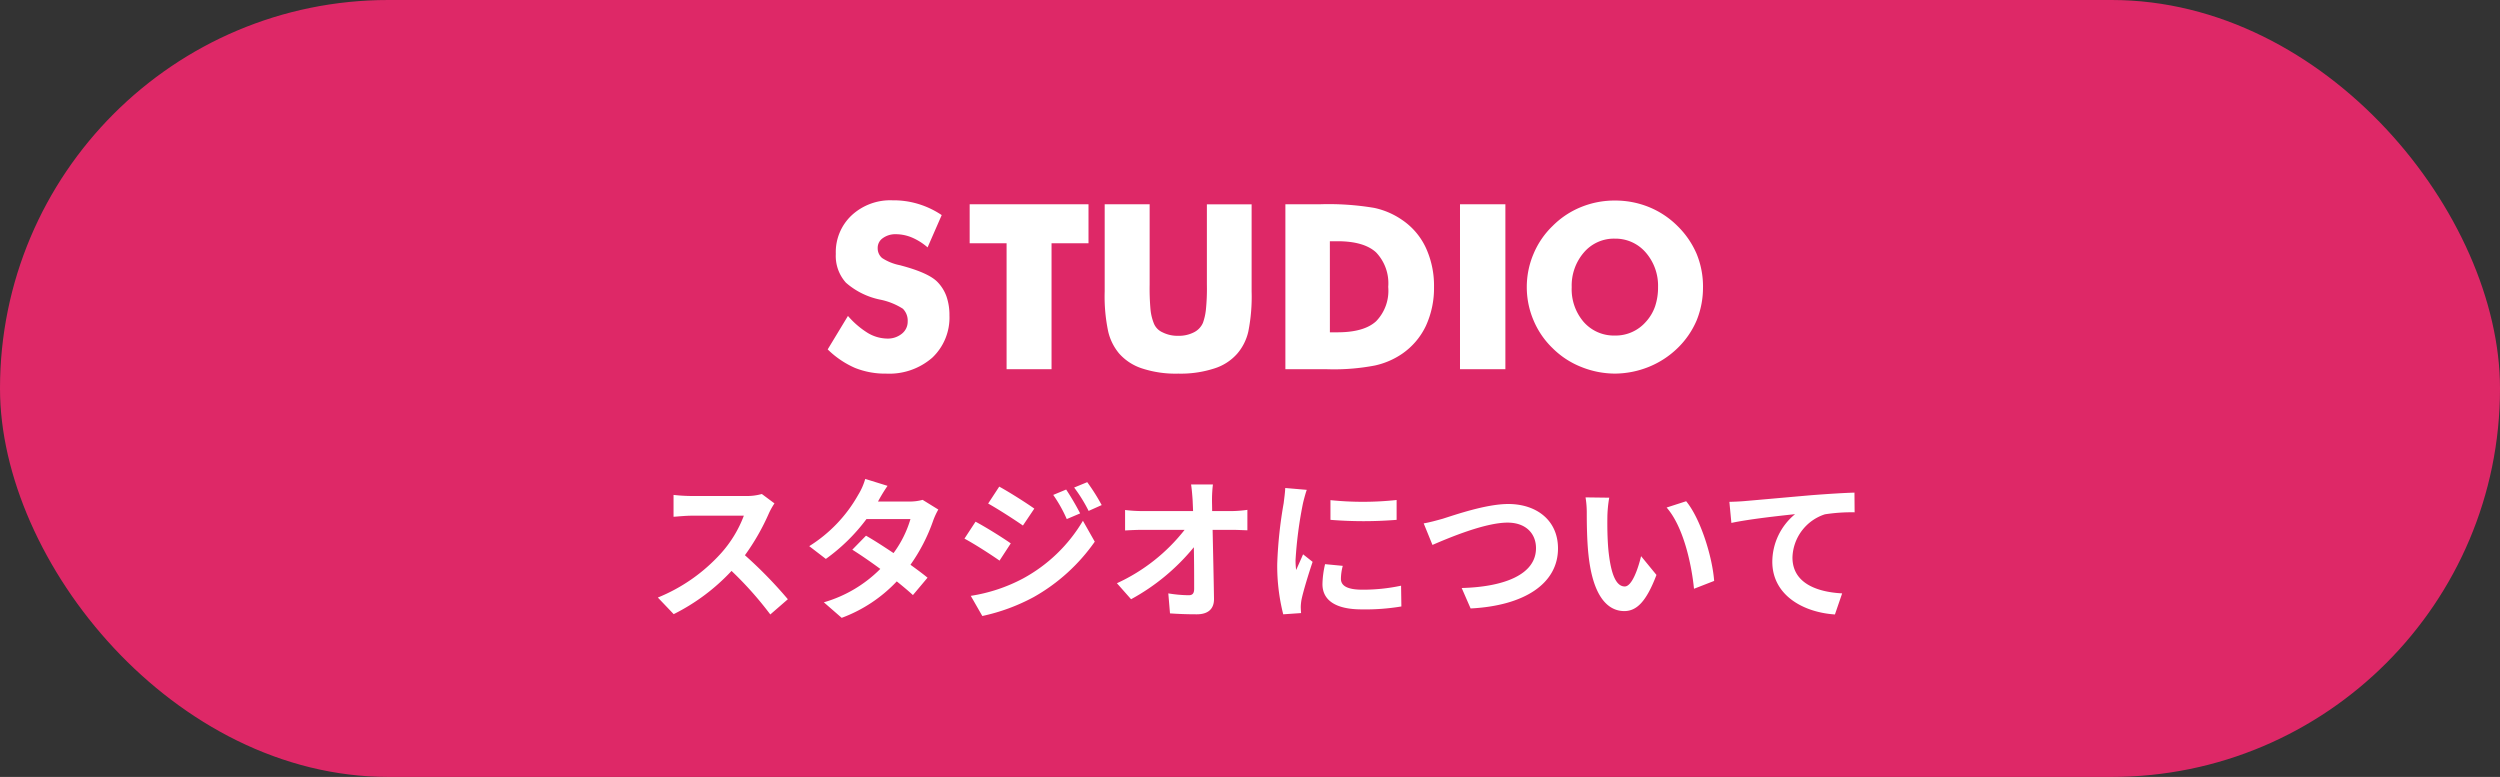
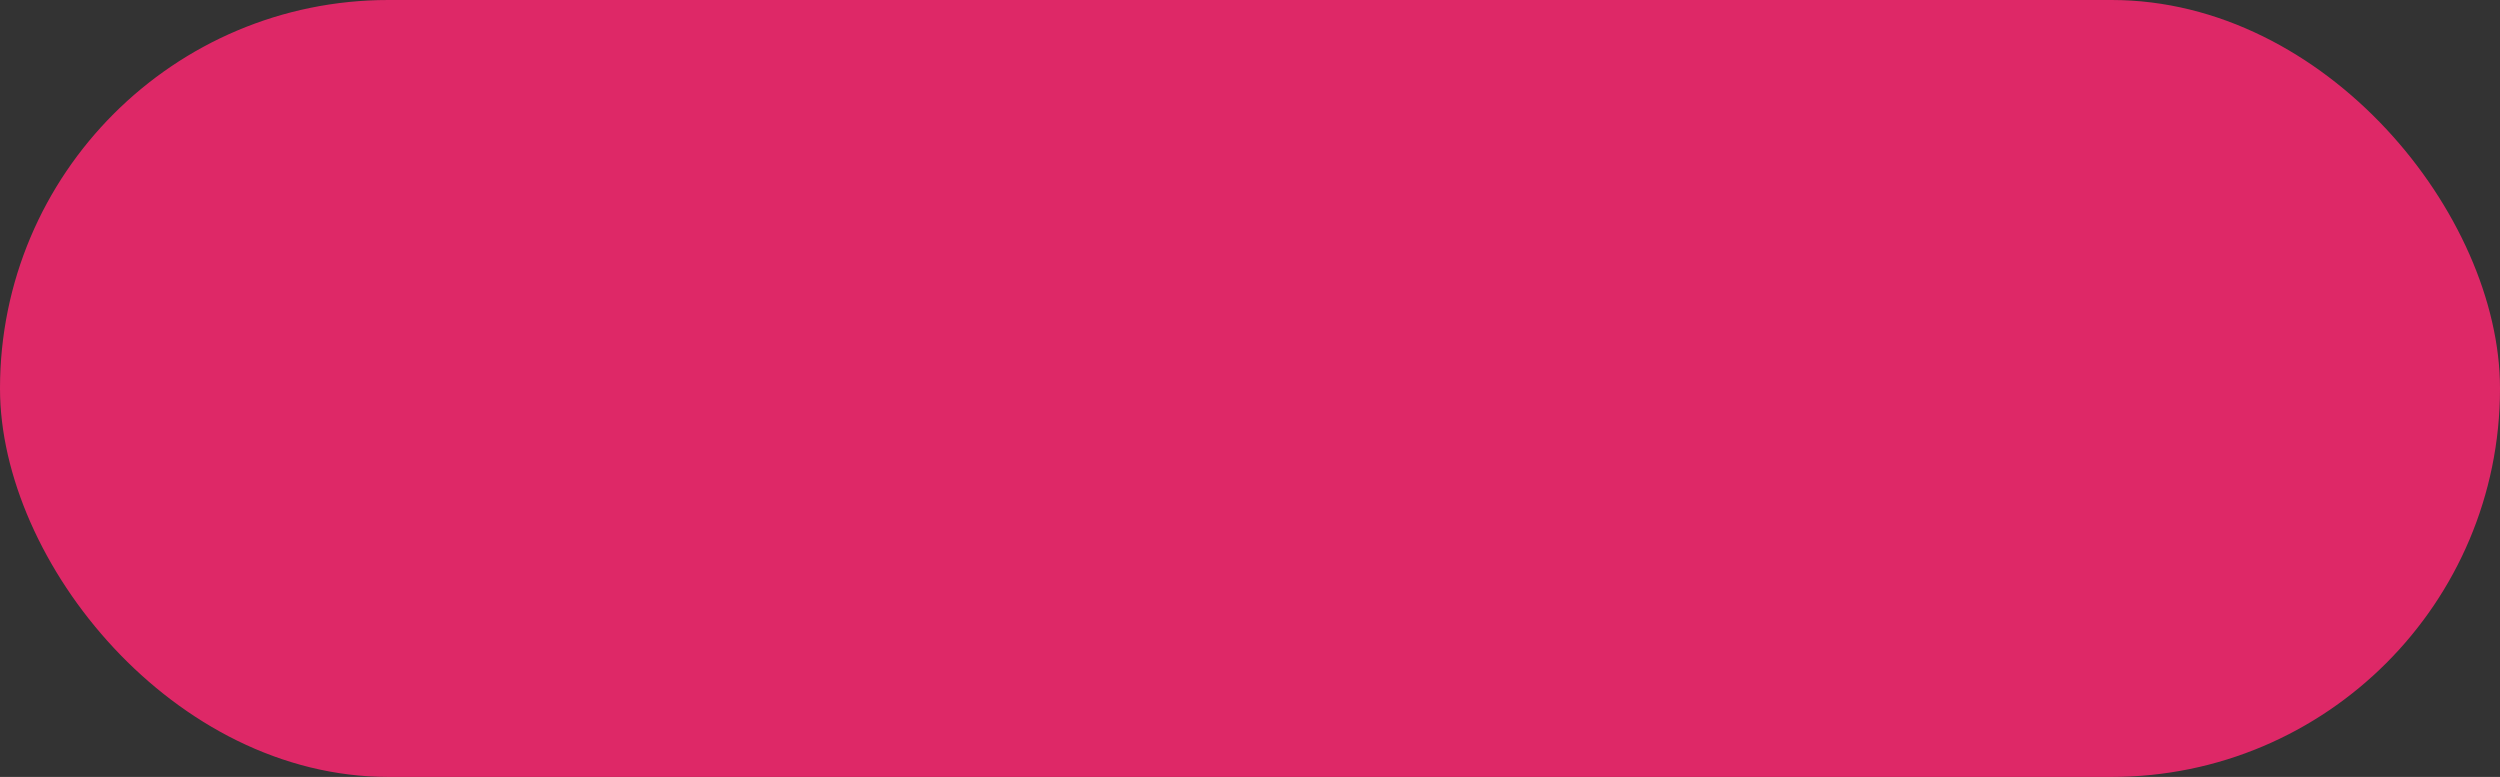
<svg xmlns="http://www.w3.org/2000/svg" width="325" height="101" viewBox="0 0 325 101">
  <rect x="0" y="0" width="325" height="101" fill="#333333" stroke="none" />
  <g id="btn_02_sp" transform="translate(-400 -730)">
    <rect id="長方形_29" data-name="長方形 29" width="325" height="101" rx="50.5" transform="translate(400 730)" fill="#de2867" />
-     <path id="パス_702" data-name="パス 702" d="M16.68-13.56l-1.64-1.22a7.168,7.168,0,0,1-2.06.26H5.92a22.344,22.344,0,0,1-2.36-.14v2.84c.42-.02,1.52-.14,2.36-.14H12.7a15.5,15.5,0,0,1-2.98,4.9,22.42,22.42,0,0,1-8.2,5.74L3.58.84A26.345,26.345,0,0,0,11.1-4.78,45.608,45.608,0,0,1,16.14.88L18.42-1.1a56.224,56.224,0,0,0-5.58-5.72,29.4,29.4,0,0,0,3.14-5.5A9.45,9.45,0,0,1,16.68-13.56Zm14.7-2.28-2.9-.9a8.278,8.278,0,0,1-.92,2.08A18.57,18.57,0,0,1,21.2-8l2.16,1.66a24.055,24.055,0,0,0,5.28-5.18h5.72a14.2,14.2,0,0,1-2.2,4.42c-1.26-.84-2.52-1.66-3.58-2.26L26.8-7.54c1.02.64,2.34,1.54,3.64,2.5A16.991,16.991,0,0,1,23.1-.7l2.32,2.02a18.819,18.819,0,0,0,7.16-4.74c.82.66,1.56,1.28,2.1,1.78l1.9-2.26c-.58-.48-1.36-1.06-2.22-1.68a22.9,22.9,0,0,0,2.96-5.76,9.409,9.409,0,0,1,.66-1.42l-2.04-1.26a6.35,6.35,0,0,1-1.74.22H30.14A21.547,21.547,0,0,1,31.38-15.84Zm23.22.48-1.68.7a18.065,18.065,0,0,1,1.76,3.14l1.74-.74A34.01,34.01,0,0,0,54.6-15.36Zm2.74-.96-1.7.7a19.218,19.218,0,0,1,1.88,3.04l1.7-.76A25.719,25.719,0,0,0,57.34-16.32Zm-11.44.58-1.44,2.2c1.32.74,3.4,2.08,4.52,2.86l1.48-2.2C49.42-13.62,47.22-15.02,45.9-15.74ZM42.2-1.54l1.5,2.62a25.153,25.153,0,0,0,6.68-2.46,24.125,24.125,0,0,0,7.94-7.2L56.78-11.3A20.246,20.246,0,0,1,49-3.8,21.448,21.448,0,0,1,42.2-1.54Zm.62-9.64-1.44,2.2c1.34.72,3.42,2.06,4.56,2.86L47.4-8.36C46.38-9.08,44.18-10.46,42.82-11.18Zm30.86-4.84H70.84c.08.52.14,1.16.2,2.02q.03.66.06,1.44H64.48a19.145,19.145,0,0,1-2.22-.14v2.66c.7-.04,1.56-.08,2.28-.08H70a23.747,23.747,0,0,1-8.8,6.94L63.04-1.1A27.5,27.5,0,0,0,71.2-7.86c.04,2.06.04,4.06.04,5.4,0,.58-.2.84-.7.84a16.988,16.988,0,0,1-2.66-.24L68.1.74c1.14.08,2.26.12,3.48.12,1.52,0,2.26-.74,2.24-2.02-.04-2.7-.12-6.04-.18-8.96h2.58c.54,0,1.3.04,1.94.06v-2.66a15.461,15.461,0,0,1-2.08.16h-2.5c0-.52-.02-1-.02-1.44A17.106,17.106,0,0,1,73.68-16.02Zm15.28,2.04v2.56a53.679,53.679,0,0,0,8.6,0V-14A41.126,41.126,0,0,1,88.96-13.98Zm1.6,8.54-2.3-.22a12.219,12.219,0,0,0-.34,2.6C87.92-1,89.58.22,93.02.22a28.324,28.324,0,0,0,5.16-.38l-.04-2.7a23.642,23.642,0,0,1-5.02.52c-2.04,0-2.8-.54-2.8-1.42A6.789,6.789,0,0,1,90.56-5.44Zm-4.68-9.88-2.8-.24c-.02.64-.14,1.4-.2,1.96a55.77,55.77,0,0,0-.84,7.92A25.566,25.566,0,0,0,82.82.86L85.14.7c-.02-.28-.04-.6-.04-.82a6.035,6.035,0,0,1,.1-.94c.22-1.06.88-3.24,1.44-4.9L85.4-6.94c-.28.66-.6,1.36-.9,2.04a9.65,9.65,0,0,1-.08-1.3,53.047,53.047,0,0,1,.96-7.34C85.46-13.9,85.72-14.9,85.88-15.32Zm15.2,4.36,1.14,2.8c2.08-.9,6.82-2.9,9.76-2.9,2.4,0,3.7,1.44,3.7,3.32,0,3.48-4.24,5.04-9.66,5.18L107.18.1c7.04-.36,11.36-3.26,11.36-7.8,0-3.7-2.84-5.78-6.46-5.78-2.92,0-7,1.44-8.54,1.92C102.82-11.36,101.82-11.08,101.08-10.96ZM125.2-14.3l-3.08-.04a12.157,12.157,0,0,1,.16,2.04c0,1.22.02,3.56.22,5.4.56,5.36,2.46,7.34,4.66,7.34,1.6,0,2.86-1.22,4.18-4.7l-2-2.44c-.38,1.6-1.18,3.94-2.12,3.94-1.26,0-1.86-1.98-2.14-4.86-.12-1.44-.14-2.94-.12-4.24A16.181,16.181,0,0,1,125.2-14.3Zm10,.46-2.54.82c2.18,2.48,3.24,7.34,3.56,10.56l2.62-1.02C138.62-6.54,137.1-11.54,135.2-13.84Zm5.62.08.26,2.74c2.32-.5,6.4-.94,8.28-1.14a8.054,8.054,0,0,0-2.96,6.18c0,4.32,3.96,6.58,8.14,6.86l.94-2.74c-3.38-.18-6.46-1.38-6.46-4.66a6.084,6.084,0,0,1,4.22-5.62,22.632,22.632,0,0,1,3.86-.26l-.02-2.56c-1.4.04-3.6.18-5.66.34-3.66.32-6.96.62-8.62.76C142.4-13.82,141.62-13.78,140.82-13.76Z" transform="translate(484 809)" fill="#fff" />
-     <path id="パス_701" data-name="パス 701" d="M3.234-6.929A11.218,11.218,0,0,0,5.808-4.717a5.072,5.072,0,0,0,2.516.732,2.9,2.9,0,0,0,1.916-.63A1.985,1.985,0,0,0,11-6.211a2.18,2.18,0,0,0-.629-1.655A8.661,8.661,0,0,0,7.4-9.053a9.686,9.686,0,0,1-4.432-2.2A5.2,5.2,0,0,1,1.655-15a6.554,6.554,0,0,1,2.063-5.01,7.38,7.38,0,0,1,5.327-1.948,10.987,10.987,0,0,1,3.366.483,11.355,11.355,0,0,1,3.011,1.436l-1.836,4.2a7.658,7.658,0,0,0-2.048-1.289,5.493,5.493,0,0,0-2.063-.425,2.784,2.784,0,0,0-1.712.513A1.521,1.521,0,0,0,7.1-15.747a1.659,1.659,0,0,0,.571,1.289,6.548,6.548,0,0,0,2.256.923q.059.015.1.022a.965.965,0,0,1,.132.037q3.574.952,4.717,2.139a5.179,5.179,0,0,1,1.172,1.89,7.4,7.4,0,0,1,.381,2.461,7.169,7.169,0,0,1-2.241,5.493A8.505,8.505,0,0,1,8.218.571a10.532,10.532,0,0,1-4.08-.747A11.783,11.783,0,0,1,.6-2.578ZM23.856,0V-16.377h-4.8v-5.068H34.505v5.068H29.7V0ZM36.609-21.445h5.845v10.43a30.925,30.925,0,0,0,.117,3.311,6.547,6.547,0,0,0,.4,1.67A2.137,2.137,0,0,0,44.123-4.8a4.3,4.3,0,0,0,2.051.454A4.265,4.265,0,0,0,48.21-4.8a2.484,2.484,0,0,0,1.172-1.23,7.355,7.355,0,0,0,.381-1.67,26.845,26.845,0,0,0,.132-3.311v-10.43H55.71v11.338a23.181,23.181,0,0,1-.425,5.186A6.651,6.651,0,0,1,53.85-2.036,6.564,6.564,0,0,1,50.818-.088a14.124,14.124,0,0,1-4.642.659,13.937,13.937,0,0,1-4.657-.659,6.753,6.753,0,0,1-3.025-1.948,6.874,6.874,0,0,1-1.432-2.886,22.008,22.008,0,0,1-.453-5.186V-21.445ZM60.1,0V-21.445h4.468a35.8,35.8,0,0,1,7.075.47,10.032,10.032,0,0,1,3.633,1.567,8.9,8.9,0,0,1,3.091,3.632,11.763,11.763,0,0,1,1.055,5.068,11.763,11.763,0,0,1-1.055,5.068,9.16,9.16,0,0,1-3.091,3.632A10.067,10.067,0,0,1,71.726-.483,28.138,28.138,0,0,1,65.544,0H60.1Zm5.786-4.8h.981q3.457,0,5.024-1.434A5.681,5.681,0,0,0,73.469-10.7a5.806,5.806,0,0,0-1.582-4.492q-1.582-1.448-5.024-1.448h-.981ZM82.8,0V-21.445h5.9V0Zm31.59-10.679a11.289,11.289,0,0,1-.835,4.351,11.069,11.069,0,0,1-2.489,3.6,11.585,11.585,0,0,1-3.747,2.432,11.956,11.956,0,0,1-4.377.864,11.8,11.8,0,0,1-4.377-.864,10.969,10.969,0,0,1-3.718-2.432A10.843,10.843,0,0,1,92.36-6.357a11,11,0,0,1-.878-4.321A11,11,0,0,1,92.36-15a10.843,10.843,0,0,1,2.489-3.633,11.038,11.038,0,0,1,3.718-2.461,11.489,11.489,0,0,1,4.377-.835,11.621,11.621,0,0,1,4.406.842,11.258,11.258,0,0,1,3.711,2.454,11.325,11.325,0,0,1,2.5,3.633A11.212,11.212,0,0,1,114.392-10.679Zm-11.455,6.3a5.224,5.224,0,0,0,4.043-1.8,5.751,5.751,0,0,0,1.187-2.007,7.661,7.661,0,0,0,.381-2.49,6.567,6.567,0,0,0-1.6-4.5,5.193,5.193,0,0,0-4.014-1.8,5.124,5.124,0,0,0-4.028,1.8,6.569,6.569,0,0,0-1.582,4.5,6.516,6.516,0,0,0,1.553,4.526A5.221,5.221,0,0,0,102.937-4.38Z" transform="translate(507 778)" fill="#fff" />
  </g>
</svg>